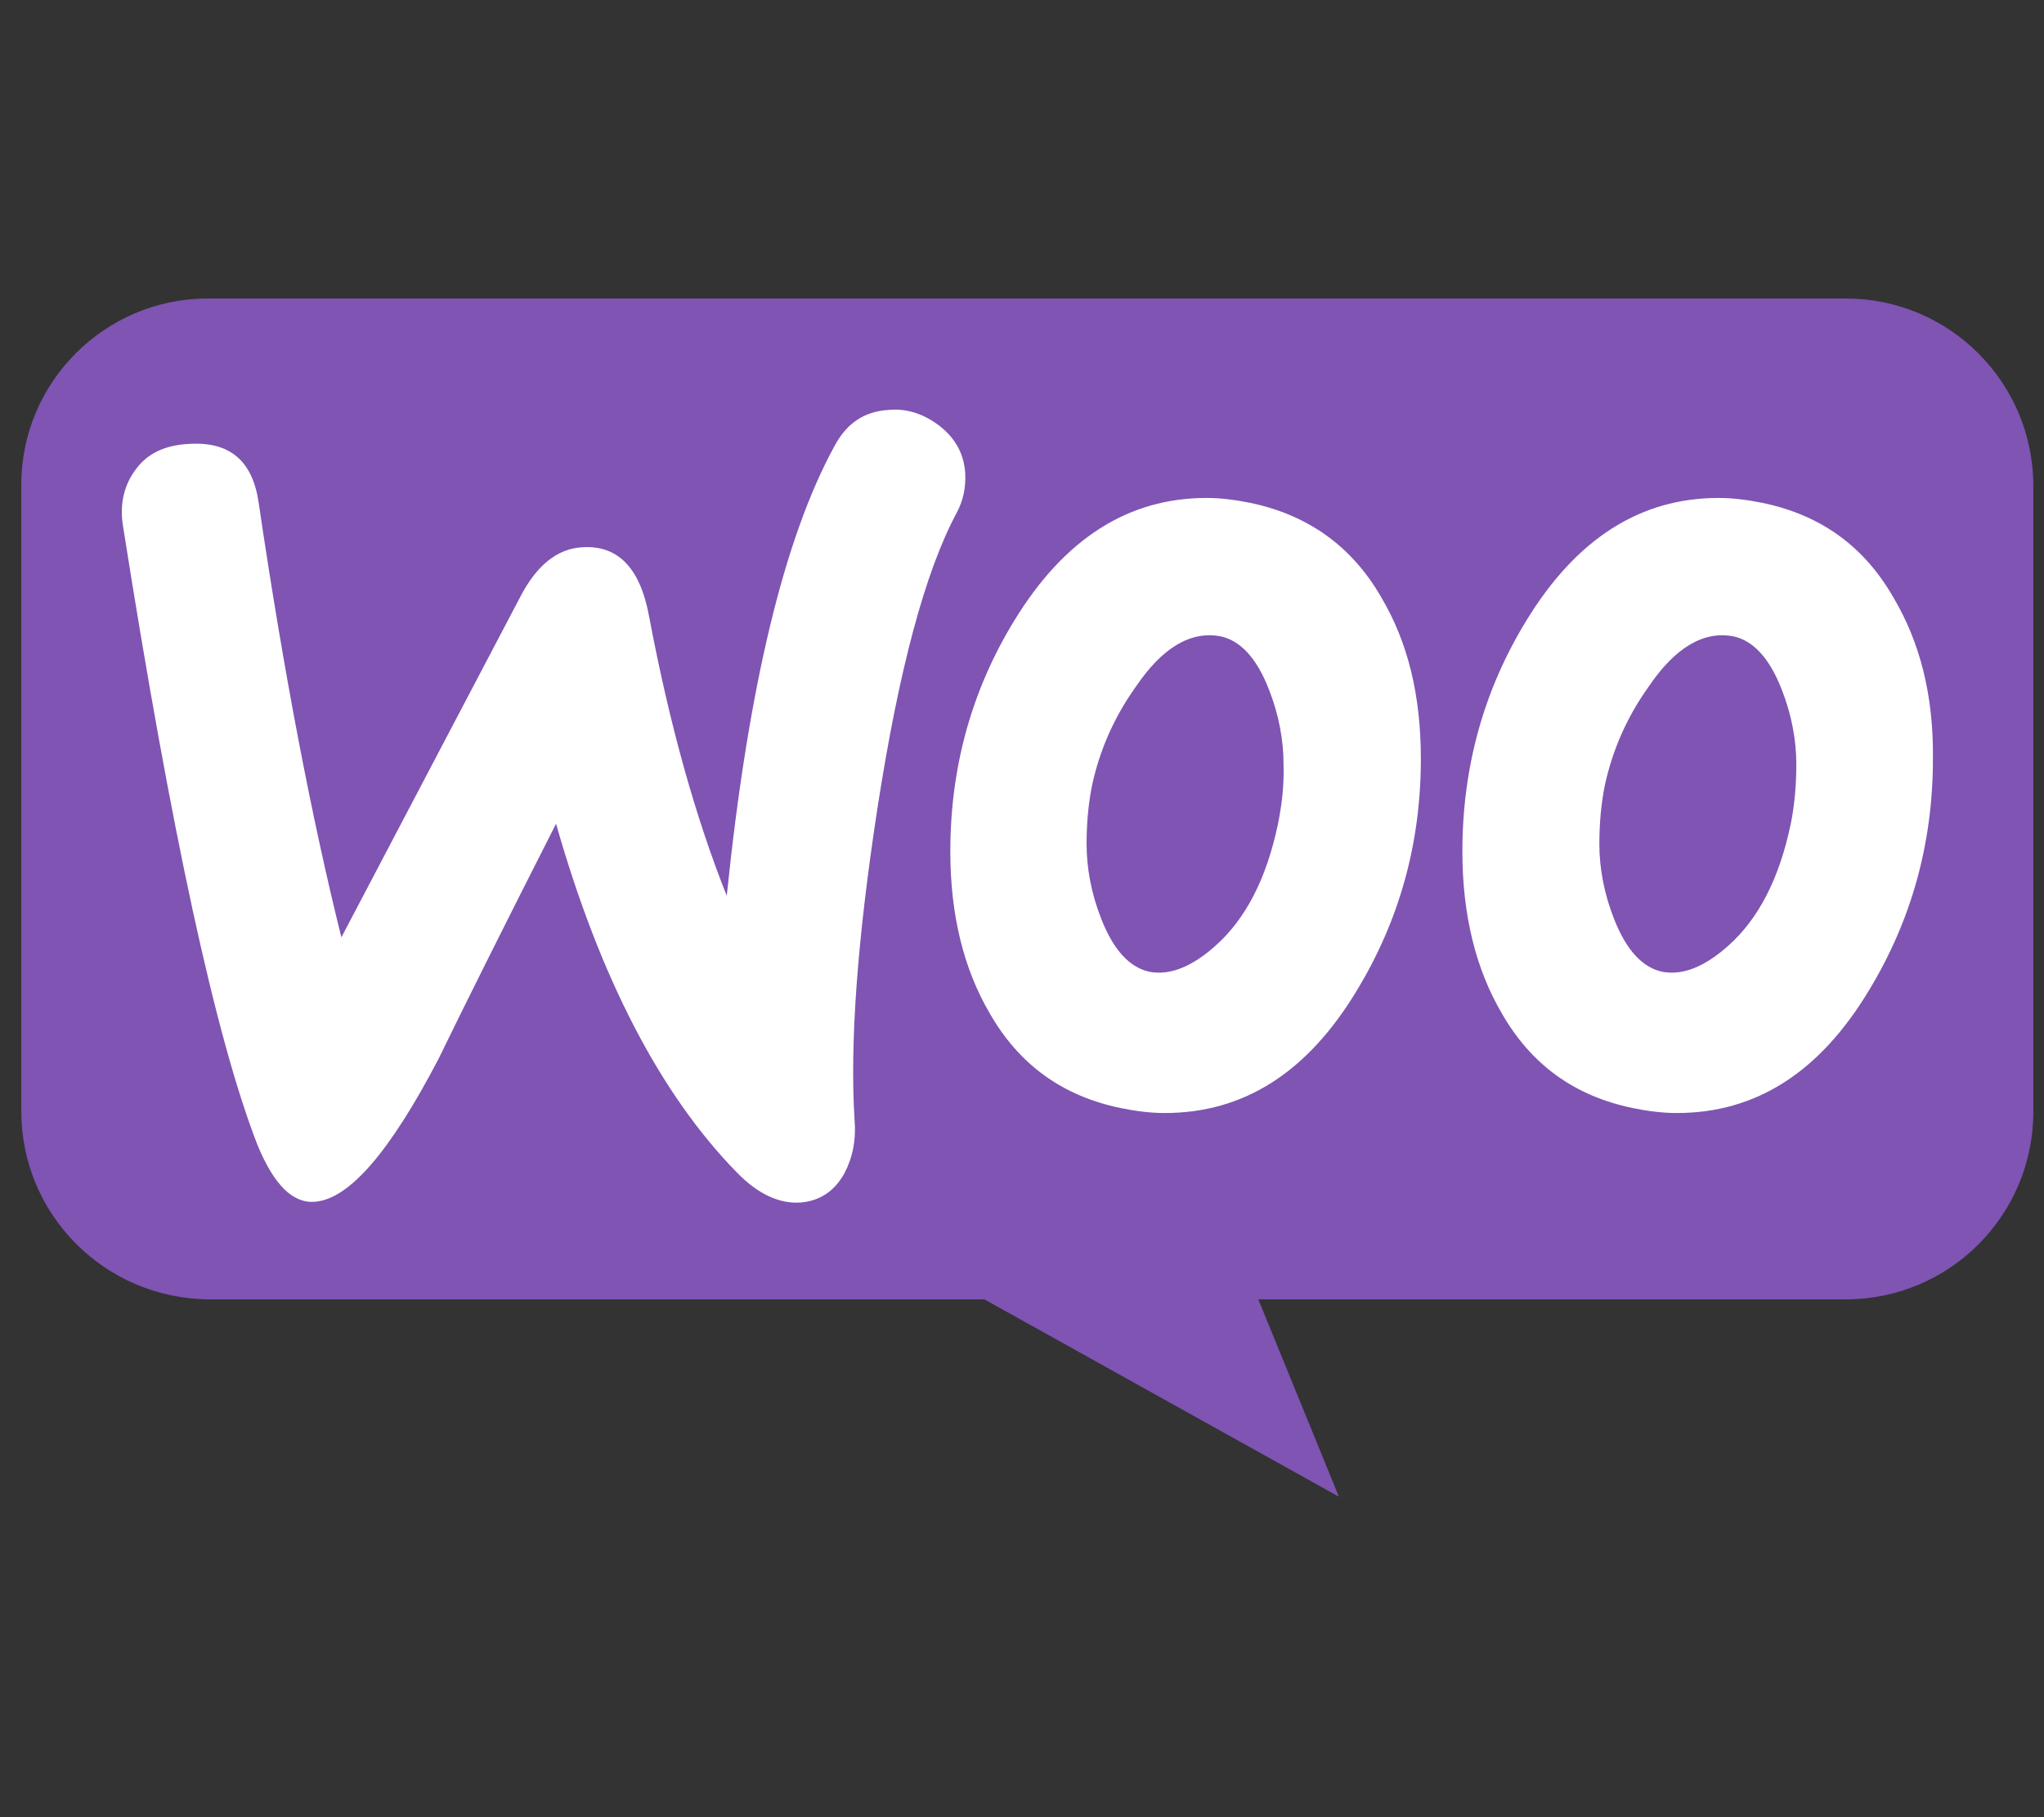
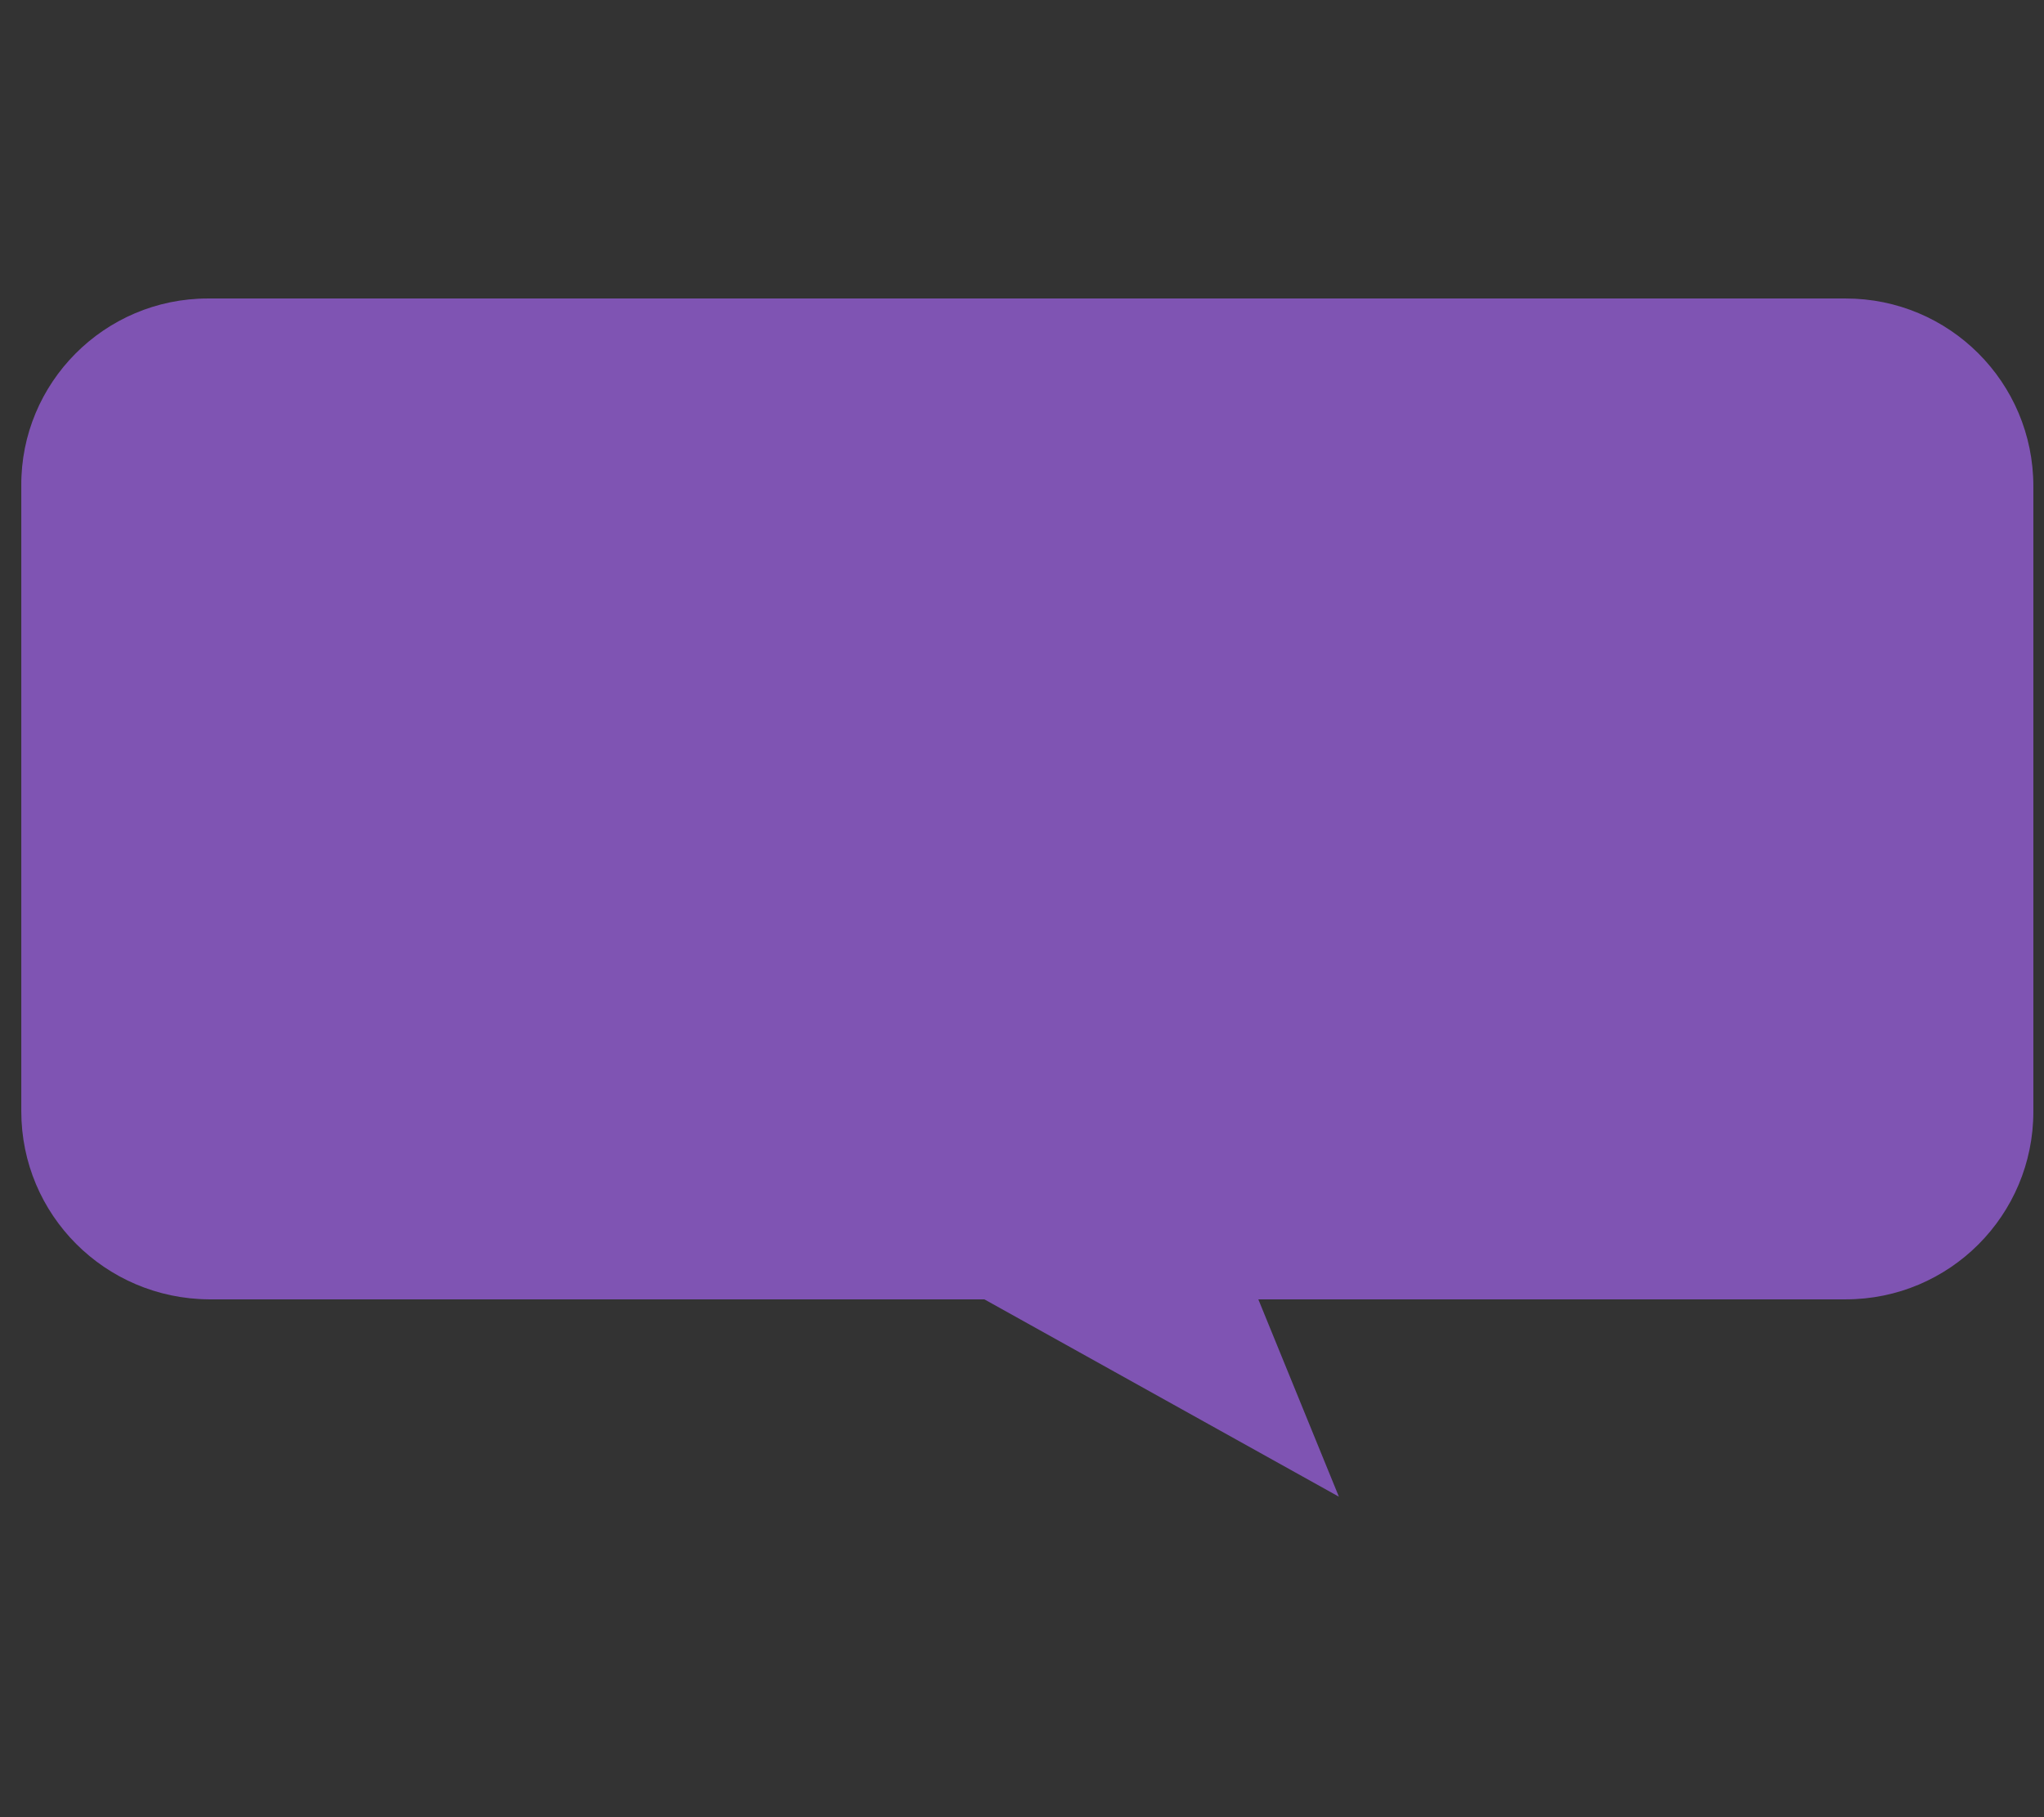
<svg xmlns="http://www.w3.org/2000/svg" id="Layer_1" x="0px" y="0px" viewBox="0 0 576 512" style="enable-background:new 0 0 576 512;" xml:space="preserve">
  <rect x="0" y="0" width="576" height="512" fill="#333333" stroke="none" />
  <style type="text/css"> .st0{fill:#7F54B3;} .st1{fill:#FFFFFF;} </style>
  <path class="st0" d="M58.6,84.1h461.5c29.2,0,52.9,23.6,52.9,52.9v176.2c0,29.2-23.6,52.9-52.9,52.9H354.6l22.7,55.6l-99.9-55.6 H58.9C29.6,365.9,6,342.3,6,313.1V136.9C5.8,107.9,29.4,84.1,58.6,84.1L58.6,84.1z" />
-   <path class="st1" d="M38.3,132.2c3.2-4.4,8.1-6.7,14.5-7.1c11.8-0.9,18.4,4.6,20.1,16.6c7.1,48.2,15,89,23.3,122.4l50.5-96.1 c4.6-8.8,10.4-13.4,17.3-13.8c10.1-0.7,16.4,5.8,18.9,19.4c5.8,30.7,13.1,56.7,21.9,78.8c6-58.5,16.1-100.7,30.4-126.8 c3.5-6.5,8.5-9.7,15.2-10.1c5.3-0.5,10.1,1.2,14.5,4.6c4.4,3.5,6.7,7.8,7.1,13.1c0.2,4.1-0.5,7.6-2.3,11.1 c-9,16.6-16.4,44.5-22.4,83.2c-5.8,37.6-7.8,66.8-6.5,87.8c0.5,5.8-0.5,10.8-2.8,15.2c-2.8,5.1-6.9,7.8-12.2,8.3 c-6,0.5-12.2-2.3-18.2-8.5c-21.4-21.9-38.5-54.6-50.9-98.2c-15,29.5-26,51.6-33.2,66.4c-13.6,26-25.1,39.4-34.8,40.1 c-6.2,0.5-11.5-4.8-16.1-15.9c-11.8-30.2-24.4-88.5-38-174.9C33.7,141.7,35.1,136.4,38.3,132.2L38.3,132.2z M533.6,168.4 c-8.3-14.5-20.5-23.3-36.9-26.7c-4.4-0.9-8.5-1.4-12.4-1.4c-22.1,0-40.1,11.5-54.2,34.6c-12,19.6-18,41.3-18,65 c0,17.7,3.7,33,11.1,45.6c8.3,14.5,20.5,23.3,36.9,26.7c4.4,0.9,8.5,1.4,12.4,1.4c22.4,0,40.3-11.5,54.2-34.6 c12-19.8,18-41.5,18-65.2C544.9,195.8,541,180.9,533.6,168.4z M504.6,232.3c-3.2,15.2-9,26.5-17.5,34.1c-6.7,6-12.9,8.5-18.7,7.4 c-5.5-1.2-10.1-6-13.6-15c-2.8-7.1-4.1-14.3-4.1-21c0-5.8,0.5-11.5,1.6-16.8c2.1-9.5,6-18.7,12.2-27.4c7.6-11.3,15.7-15.9,24-14.3 c5.5,1.2,10.1,6,13.6,15c2.8,7.1,4.1,14.3,4.1,21C506.2,221.2,505.7,227,504.6,232.3L504.6,232.3z M389.3,168.4 c-8.3-14.5-20.7-23.3-36.9-26.7c-4.4-0.9-8.5-1.4-12.4-1.4c-22.1,0-40.1,11.5-54.2,34.6c-12,19.6-18,41.3-18,65 c0,17.7,3.7,33,11.1,45.6c8.3,14.5,20.5,23.3,36.9,26.7c4.4,0.9,8.5,1.4,12.4,1.4c22.4,0,40.3-11.5,54.2-34.6 c12-19.8,18-41.5,18-65.2C400.4,195.8,396.7,180.9,389.3,168.4z M360.1,232.3c-3.2,15.2-9,26.5-17.5,34.1c-6.7,6-12.9,8.5-18.7,7.4 c-5.5-1.2-10.1-6-13.6-15c-2.8-7.1-4.1-14.3-4.1-21c0-5.8,0.5-11.5,1.6-16.8c2.1-9.5,6-18.7,12.2-27.4c7.6-11.3,15.7-15.9,24-14.3 c5.5,1.2,10.1,6,13.6,15c2.8,7.1,4.1,14.3,4.1,21C361.9,221.2,361.2,227,360.1,232.3L360.1,232.3z" />
</svg>